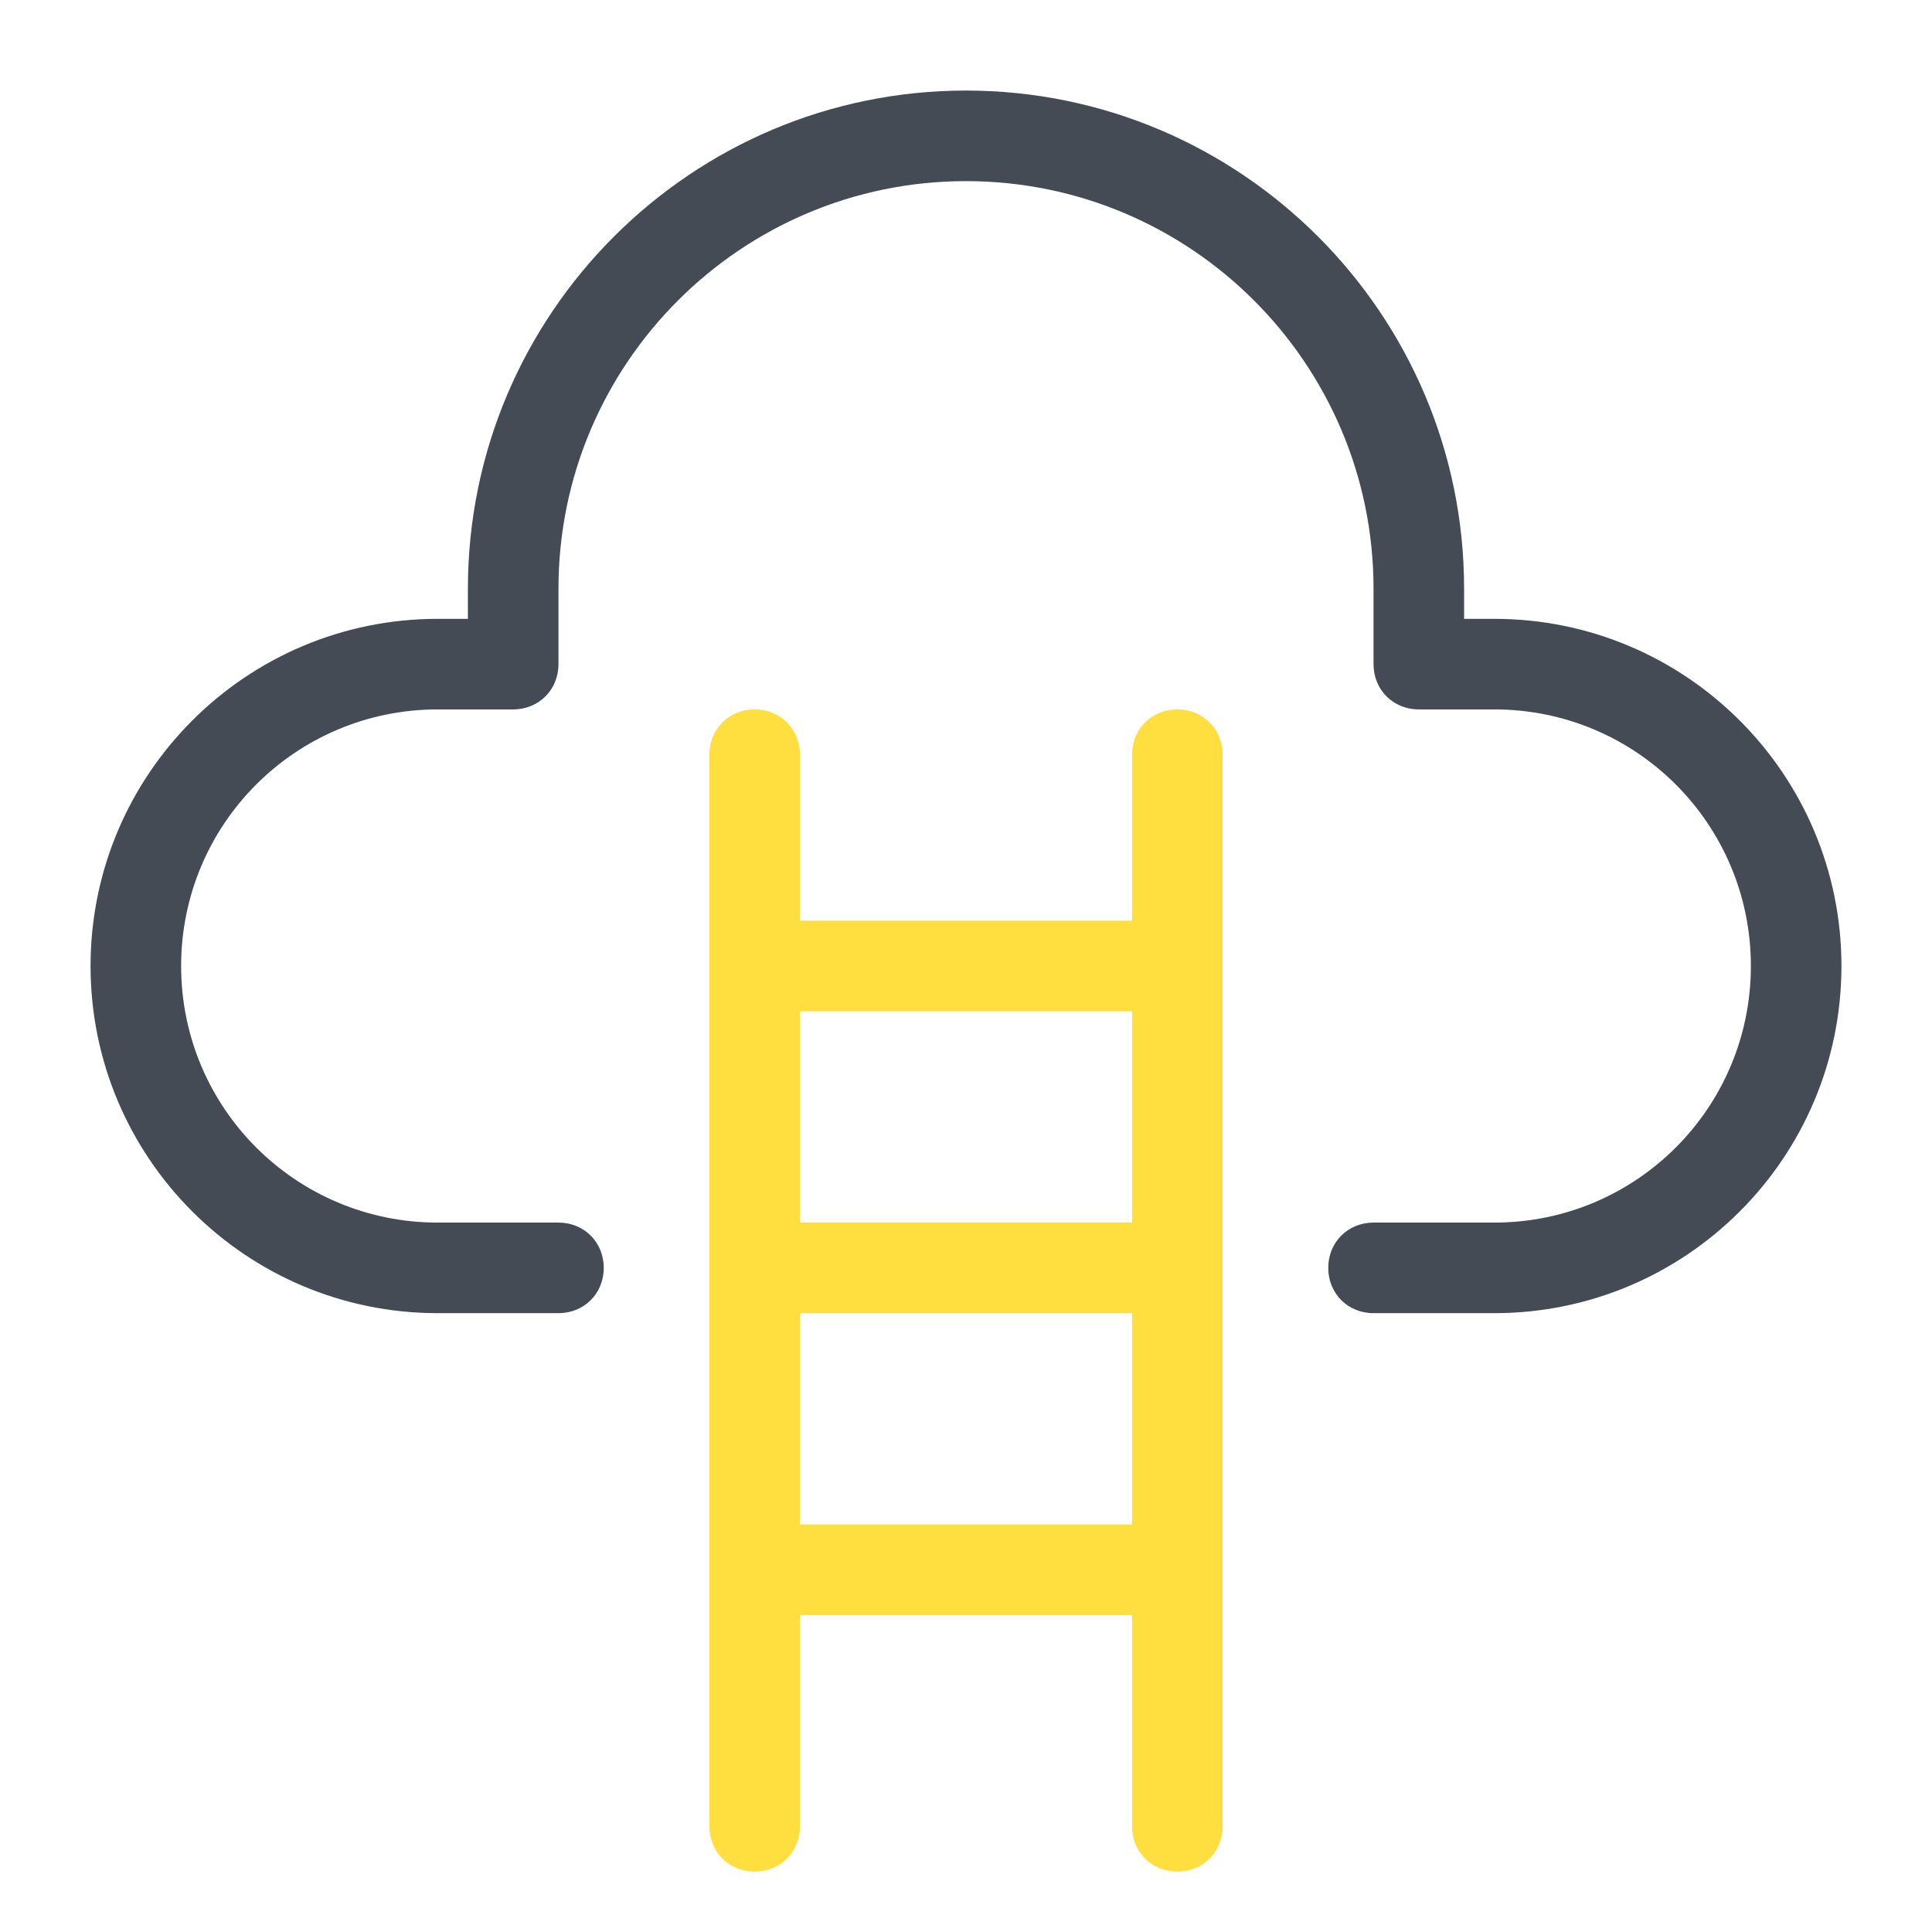
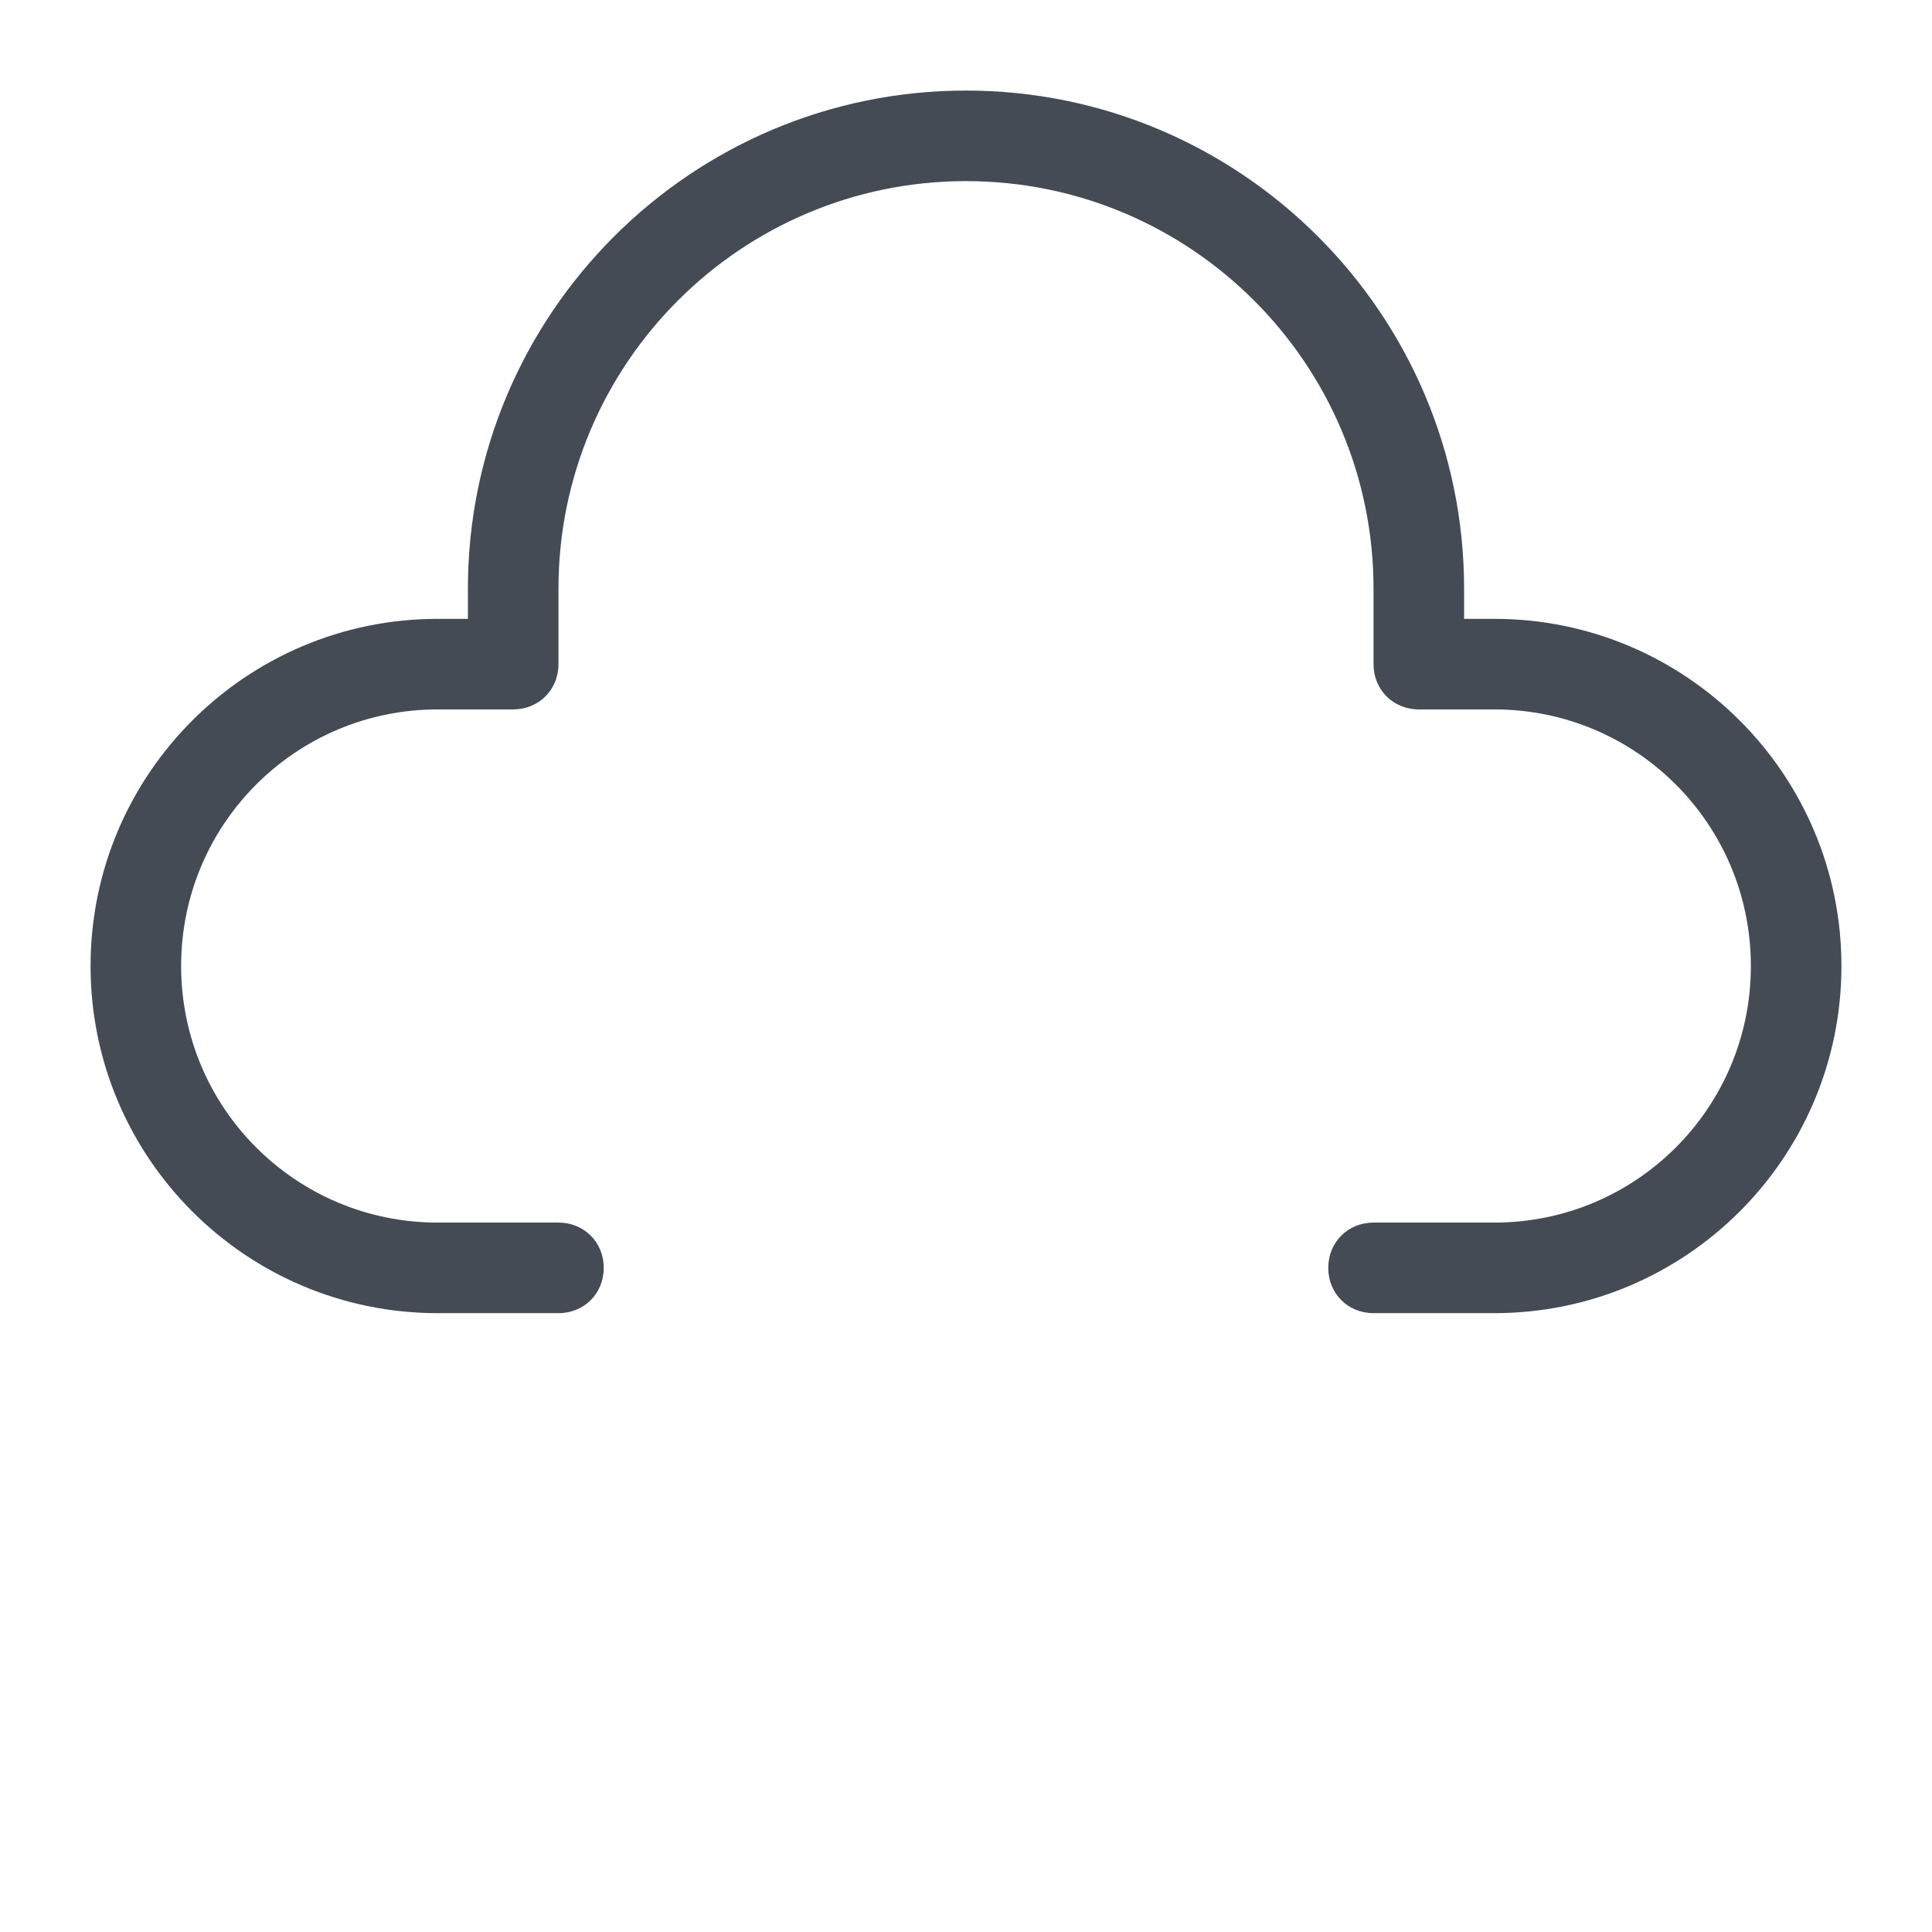
<svg xmlns="http://www.w3.org/2000/svg" version="1.1" id="Layer_1" x="0px" y="0px" viewBox="0 0 512 512" style="enable-background:new 0 0 512 512;" xml:space="preserve">
  <style type="text/css">
	.st0{display:none;fill:#FFFFFF;}
	.st1{fill:#444B54;}
	.st2{fill:#FFDE40;}
</style>
  <path class="st0" d="M396,176c44,0,80,36,80,80s-36,80-80,80H116c-44,0-80-36-80-80s36-80,80-80h20v-20c0-66.4,53.6-120,120-120  s120,53.6,120,120v20H396z" />
  <path class="st1" d="M396,348h-32c-6.8,0-12-5.2-12-12s5.2-12,12-12h32c37.6,0,68-30.4,68-68s-30.4-68-68-68h-20  c-6.8,0-12-5.2-12-12v-20c0-59.6-48.4-108-108-108S148,96.4,148,156v20c0,6.8-5.2,12-12,12h-20c-37.6,0-68,30.4-68,68s30.4,68,68,68  h32c6.8,0,12,5.2,12,12s-5.2,12-12,12h-32c-50.8,0-92-41.2-92-92s41.2-92,92-92h8v-8c0-72.8,59.2-132,132-132s132,59.2,132,132v8h8  c50.8,0,92,41.2,92,92S446.8,348,396,348z" />
-   <path class="st2" d="M200,496c-6.8,0-12-5.2-12-12V200c0-6.8,5.2-12,12-12s12,5.2,12,12v284C212,490.8,206.8,496,200,496z M312,496  c-6.8,0-12-5.2-12-12V200c0-6.8,5.2-12,12-12s12,5.2,12,12v284C324,490.8,318.8,496,312,496z" />
-   <path class="st2" d="M311.6,348H200c-6.8,0-12-5.2-12-12s5.2-12,12-12h111.6c6.8,0,12,5.2,12,12S318,348,311.6,348z M311.6,268H200  c-6.8,0-12-5.2-12-12s5.2-12,15-12h111.6c3.8,0,9,5.2,9,12C323.6,262.8,318,268,311.6,268z M311.6,428H200c-6.8,0-12-5.2-12-12  s5.2-12,12-12h111.6c6.8,0,12,5.2,12,12S318,428,311.6,428z" />
</svg>